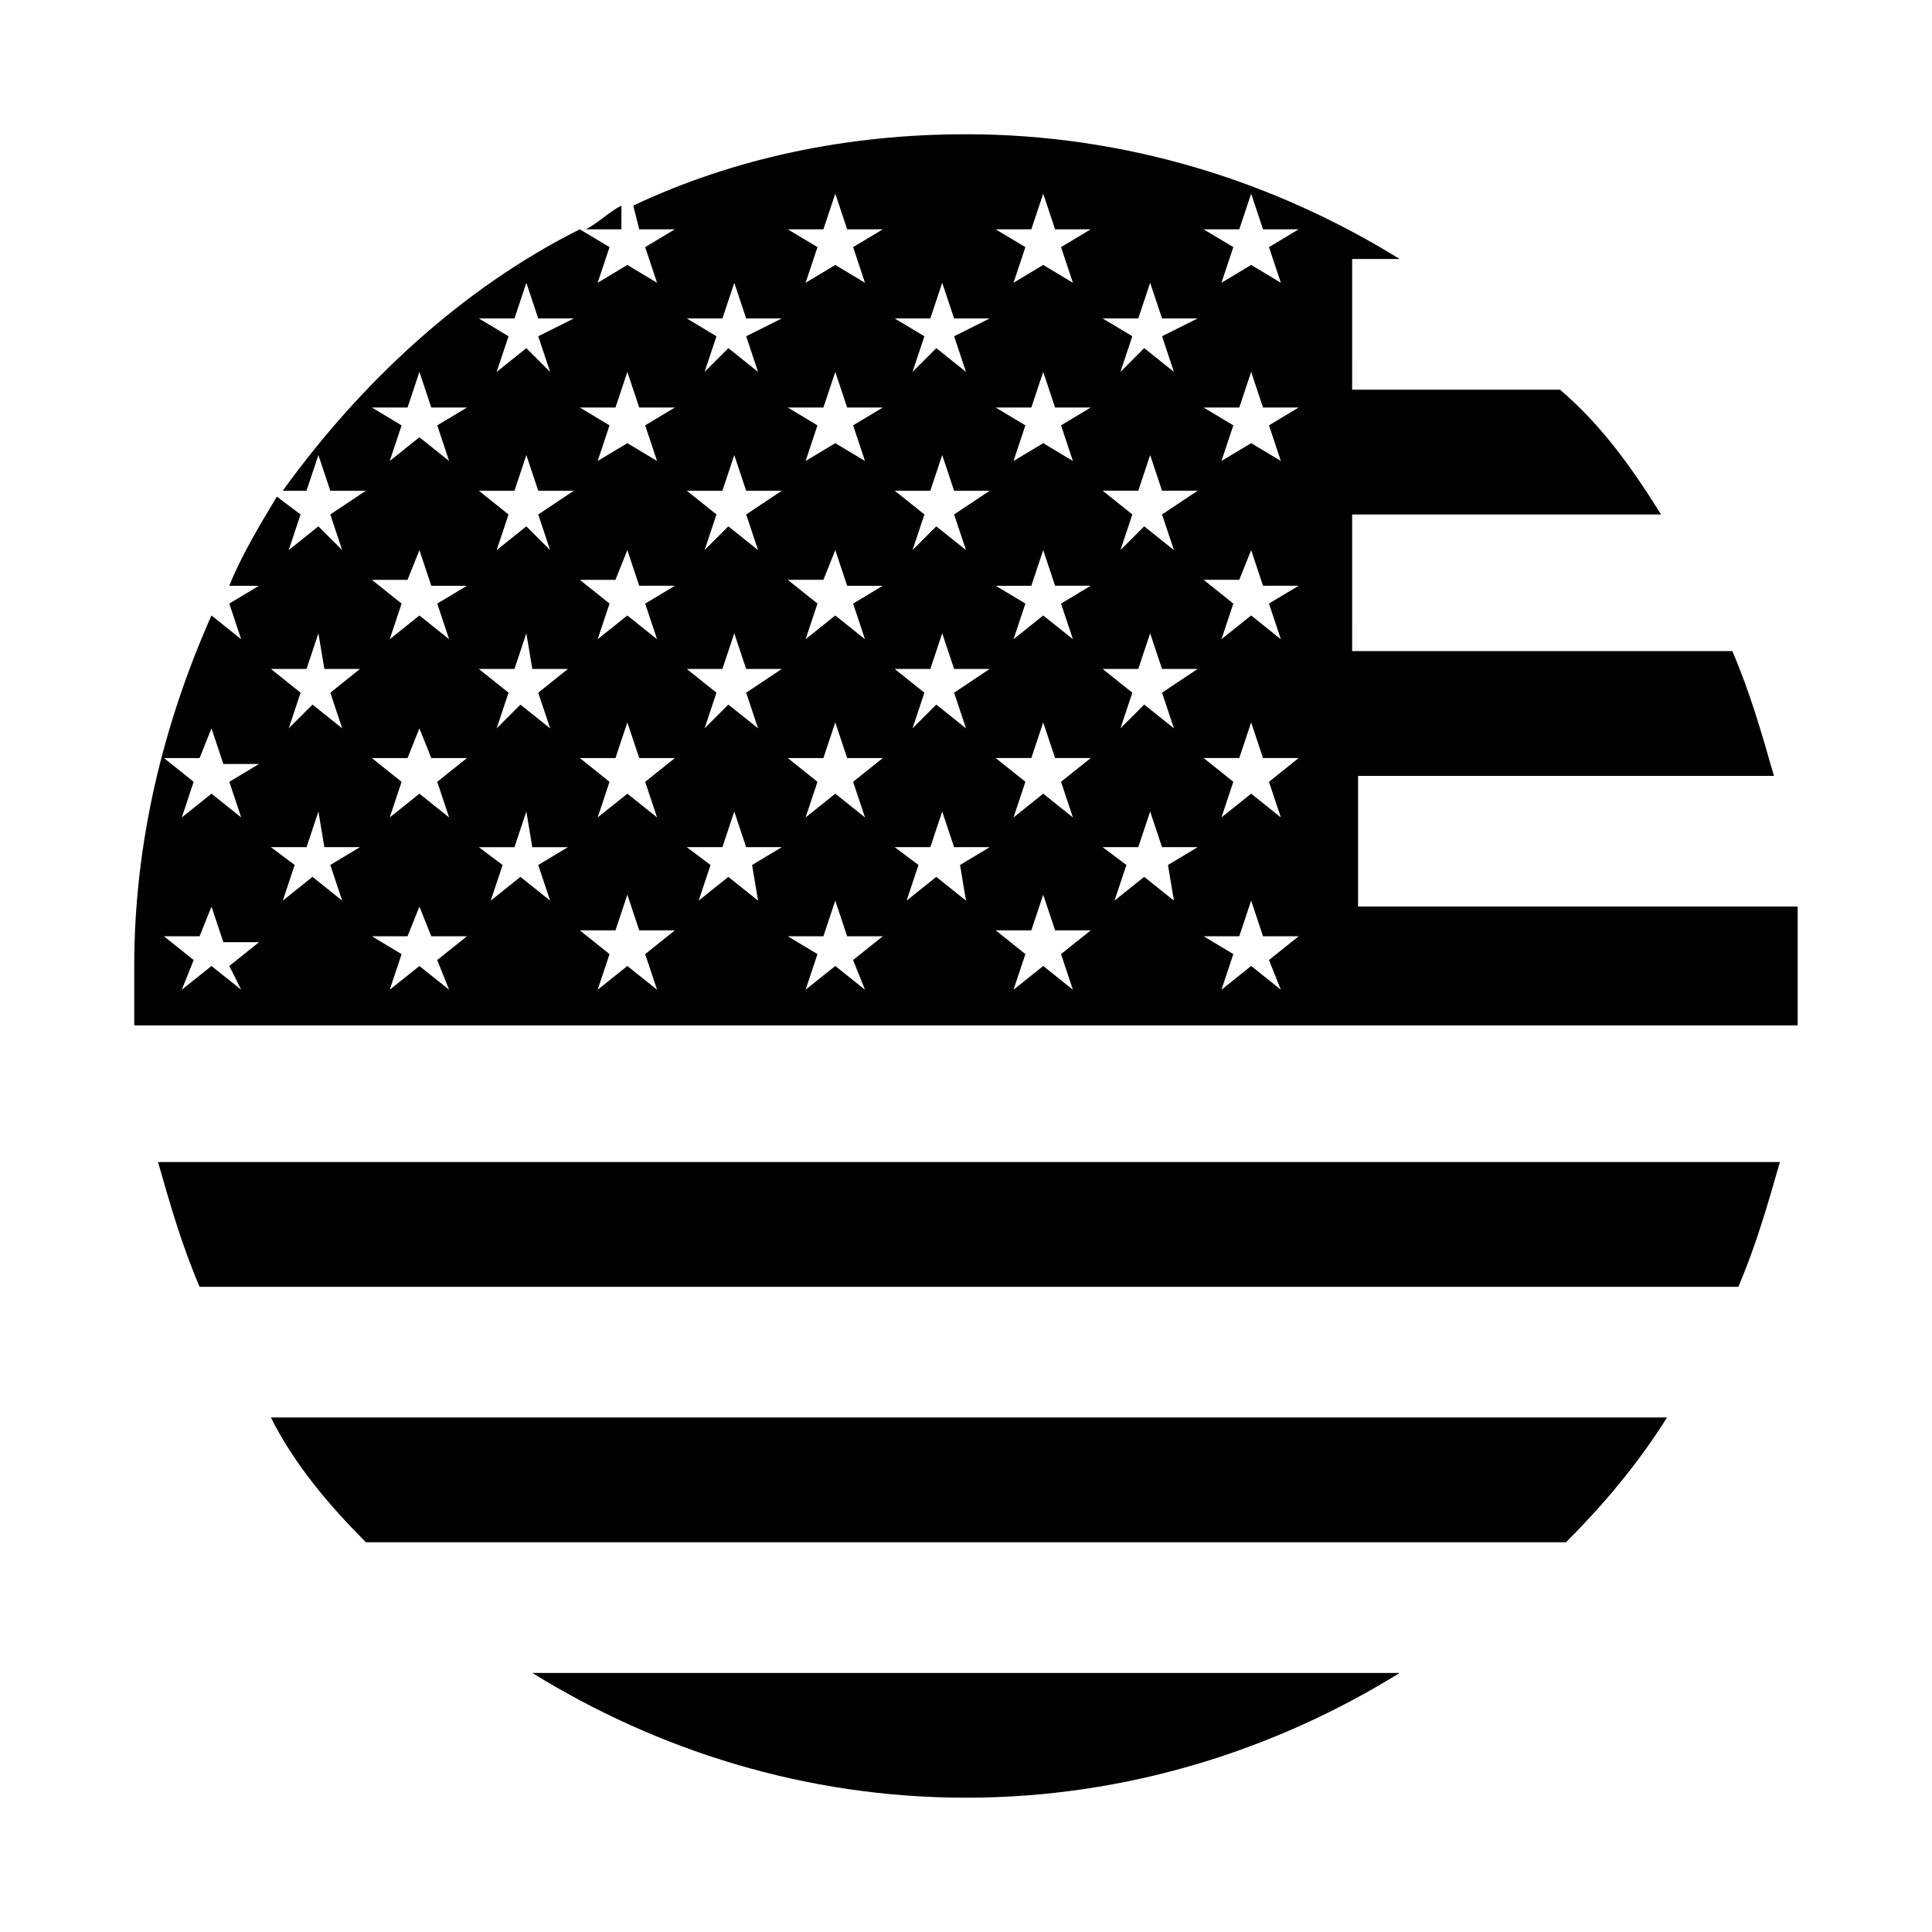
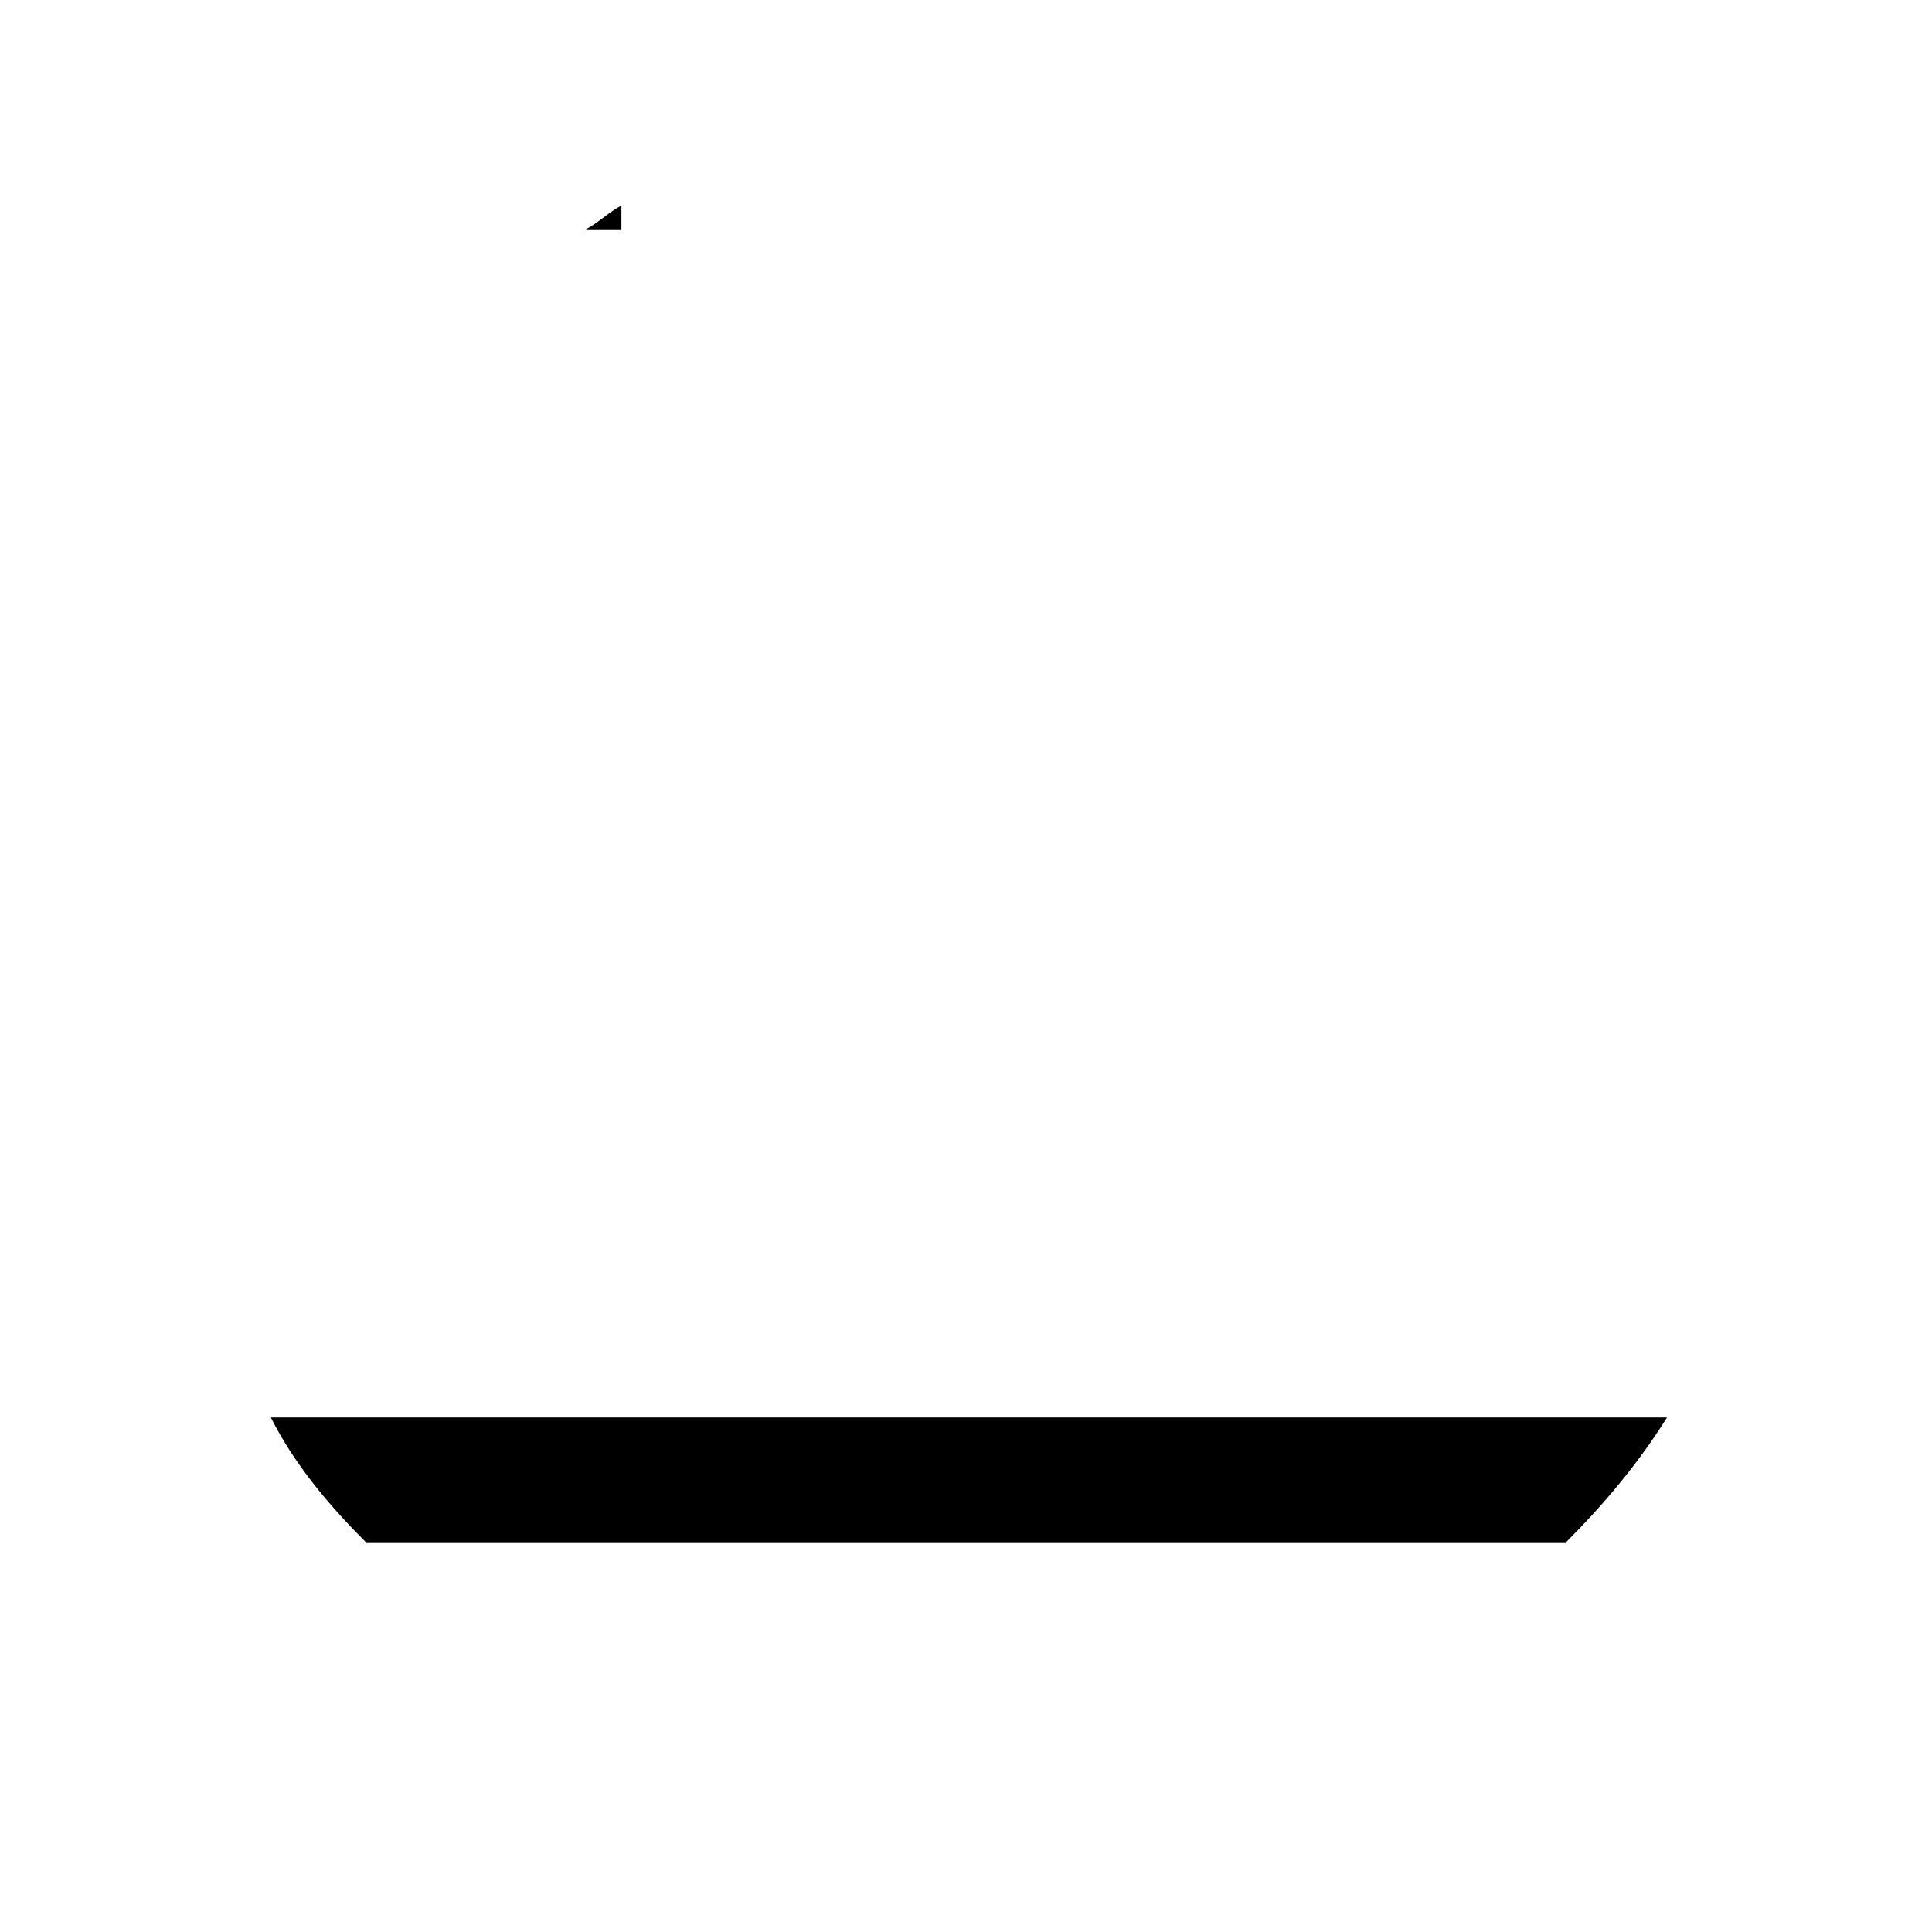
<svg xmlns="http://www.w3.org/2000/svg" fill="#000000" width="800px" height="800px" version="1.1" viewBox="144 144 512 512">
  <g>
-     <path d="m400 620.41c42.508 0 81.867-12.594 114.93-33.062h-229.86c33.062 20.469 72.422 33.062 114.93 33.062z" />
    <path d="m240.98 552.71h318.03c9.445-9.445 18.895-20.469 26.766-33.062h-369.99c6.297 12.598 15.746 23.617 25.191 33.062z" />
-     <path d="m196.9 485.02h407.77c4.723-11.02 7.871-22.043 11.02-33.062h-429.81c3.148 11.023 6.297 22.043 11.02 33.062z" />
    <path d="m308.68 198.48c-3.148 1.574-6.297 4.723-9.445 6.297h9.445z" />
-     <path d="m620.41 384.25h-116.51v-34.637h110.21c-3.148-11.02-6.297-22.043-11.02-33.062h-100.76l0.004-36.211h81.867c-7.871-12.594-15.742-23.617-26.766-33.062h-55.105l0.004-34.637h12.594c-33.062-20.469-72.422-33.062-114.93-33.062-31.488 0-61.402 6.297-88.168 18.895l1.574 6.297h9.445l-7.871 4.723 3.148 9.445-7.871-4.723-7.871 4.723 3.148-9.445-7.871-4.723c-31.488 15.742-58.254 40.934-78.723 69.273h6.297l3.148-9.445 3.148 9.445h9.445l-9.441 6.297 3.148 9.445-6.301-6.297-7.871 6.297 3.148-9.445-6.297-4.723c-4.723 7.871-9.445 15.742-12.594 23.617h7.871l-7.871 4.723 3.148 9.445-7.871-6.297c-12.598 28.34-20.469 59.828-20.469 92.891v15.742h440.83v-15.742-15.746zm-412.49 22.043-7.871-6.297-7.871 6.297 3.144-7.871-7.871-6.297h9.445l3.152-7.875 3.148 9.445h9.445l-7.871 6.297zm-3.148-55.105 3.148 9.445-7.871-6.297-7.871 6.297 3.144-9.445-7.871-6.297h9.445l3.152-7.871 3.148 9.445h9.445zm29.914 31.488-7.871-6.297-7.871 6.297 3.148-9.445-6.301-4.723h9.445l3.148-9.445 1.574 9.445h9.445l-7.871 4.723zm-3.148-55.105 3.148 9.449-7.871-6.297-6.301 6.297 3.148-9.445-7.871-6.301h9.445l3.148-9.445 1.574 9.445h9.445zm31.484 78.723-7.871-6.297-7.871 6.297 3.148-9.445-7.871-4.727h9.445l3.148-7.871 3.148 7.871h9.445l-7.871 6.297zm-3.148-55.105 3.148 9.445-7.871-6.297-7.871 6.297 3.148-9.445-7.871-6.297h9.445l3.148-7.871 3.148 7.871h9.445zm0-47.23 3.148 9.445-7.871-6.297-7.871 6.297 3.148-9.445-7.871-6.297h9.445l3.148-7.875 3.148 9.449h9.445zm0-47.234 3.148 9.445-7.871-6.297-7.871 6.301 3.148-9.445-7.871-4.727h9.445l3.148-9.445 3.148 9.445h9.445zm29.914 125.95-7.871-6.297-7.871 6.297 3.148-9.445-6.297-4.723h9.445l3.148-9.445 1.574 9.445h9.445l-7.871 4.723zm-3.148-55.105 3.148 9.449-7.871-6.297-6.297 6.297 3.148-9.445-7.871-6.301h9.445l3.148-9.445 1.574 9.445h9.445zm0-47.23 3.148 9.445-6.297-6.297-7.871 6.297 3.148-9.445-7.871-6.297h9.445l3.148-9.445 3.148 9.445h9.445zm0-47.23 3.148 9.445-6.297-6.297-7.871 6.297 3.148-9.445-7.871-4.727h9.445l3.148-9.445 3.148 9.445h9.445zm31.488 173.18-7.871-6.297-7.871 6.297 3.148-9.445-7.871-6.297h9.445l3.148-9.445 3.148 9.445h9.445l-7.871 6.297zm-3.148-55.105 3.148 9.445-7.871-6.297-7.871 6.297 3.148-9.445-7.871-6.297h9.445l3.148-9.445 3.148 9.445h9.445zm0-47.23 3.148 9.445-7.871-6.297-7.871 6.297 3.148-9.445-7.871-6.297h9.445l3.148-7.875 3.148 9.445h9.445zm0-47.234 3.148 9.445-7.871-4.723-7.871 4.727 3.148-9.449-7.871-4.723h9.445l3.148-9.445 3.148 9.445h9.445zm29.914 125.95-7.871-6.297-7.871 6.297 3.148-9.445-6.301-4.723h9.445l3.148-9.445 3.148 9.445h9.445l-7.871 4.723zm-3.148-55.105 3.148 9.445-7.871-6.297-6.297 6.301 3.148-9.445-7.875-6.301h9.445l3.148-9.445 3.148 9.445h9.445zm0-47.23 3.148 9.445-7.871-6.297-6.297 6.297 3.148-9.445-7.875-6.297h9.445l3.148-9.445 3.148 9.445h9.445zm0-47.23 3.148 9.445-7.871-6.297-6.297 6.297 3.148-9.445-7.871-4.723h9.445l3.148-9.445 3.148 9.445h9.445zm31.488 173.18-7.871-6.297-7.871 6.297 3.148-9.445-7.875-4.727h9.445l3.148-9.445 3.148 9.445h9.445l-7.871 6.297zm-3.148-55.105 3.148 9.445-7.871-6.297-7.871 6.297 3.148-9.445-7.875-6.297h9.445l3.148-9.445 3.148 9.445h9.445zm0-47.23 3.148 9.445-7.871-6.297-7.871 6.297 3.148-9.445-7.875-6.297h9.445l3.152-7.875 3.148 9.449h9.445zm0-47.234 3.148 9.445-7.871-4.723-7.871 4.723 3.148-9.445-7.875-4.723h9.445l3.152-9.445 3.148 9.445h9.445zm0-47.23 3.148 9.445-7.871-4.723-7.871 4.723 3.148-9.445-7.875-4.723h9.445l3.152-9.449 3.148 9.449h9.445zm29.914 173.18-7.871-6.297-7.871 6.297 3.148-9.445-6.301-4.723h9.445l3.148-9.445 3.148 9.445h9.445l-7.871 4.723zm-3.148-55.105 3.148 9.449-7.871-6.297-6.301 6.297 3.148-9.445-7.871-6.301h9.445l3.148-9.445 3.148 9.445h9.445zm0-47.23 3.148 9.445-7.871-6.297-6.301 6.297 3.148-9.445-7.871-6.297h9.445l3.148-9.445 3.148 9.445h9.445zm0-47.23 3.148 9.445-7.871-6.297-6.301 6.297 3.148-9.445-7.871-4.723h9.445l3.148-9.445 3.148 9.445h9.445zm31.484 173.18-7.871-6.297-7.871 6.297 3.148-9.445-7.871-6.297h9.445l3.148-9.445 3.148 9.445h9.445l-7.871 6.297zm-3.148-55.105 3.148 9.445-7.871-6.297-7.871 6.297 3.148-9.445-7.871-6.297h9.445l3.148-9.445 3.148 9.445h9.445zm0-47.23 3.148 9.445-7.871-6.297-7.871 6.297 3.148-9.445-7.871-4.723h9.445l3.148-9.449 3.148 9.445h9.445zm0-47.234 3.148 9.445-7.871-4.723-7.871 4.723 3.148-9.445-7.871-4.723h9.445l3.148-9.445 3.148 9.445h9.445zm0-47.23 3.148 9.445-7.871-4.723-7.871 4.723 3.148-9.445-7.871-4.723h9.445l3.148-9.449 3.148 9.445h9.445zm29.914 173.18-7.871-6.297-7.871 6.297 3.148-9.445-6.297-4.723h9.445l3.148-9.445 3.148 9.445h9.445l-7.871 4.723zm-3.148-55.105 3.148 9.445-7.871-6.297-6.297 6.301 3.148-9.445-7.871-6.301h9.445l3.148-9.445 3.148 9.445h9.445zm0-47.23 3.148 9.445-7.871-6.297-6.297 6.297 3.148-9.445-7.871-6.297h9.445l3.148-9.445 3.148 9.445h9.445zm0-47.23 3.148 9.445-7.871-6.297-6.297 6.297 3.148-9.445-7.871-4.723h9.445l3.148-9.445 3.148 9.445h9.445zm31.488 173.18-7.871-6.297-7.871 6.297 3.148-9.445-7.871-4.727h9.445l3.148-9.445 3.148 9.445h9.445l-7.871 6.297zm-3.148-55.105 3.148 9.445-7.871-6.297-7.871 6.297 3.148-9.445-7.871-6.297h9.445l3.148-9.445 3.148 9.445h9.445zm0-47.23 3.148 9.445-7.871-6.297-7.871 6.297 3.148-9.445-7.871-6.297h9.445l3.148-7.875 3.148 9.449h9.445zm0-47.234 3.148 9.445-7.871-4.723-7.871 4.723 3.148-9.445-7.871-4.723h9.445l3.148-9.445 3.148 9.445h9.445zm0-47.23 3.148 9.445-7.871-4.723-7.871 4.723 3.148-9.445-7.871-4.723h9.445l3.148-9.449 3.148 9.449h9.445z" />
  </g>
</svg>